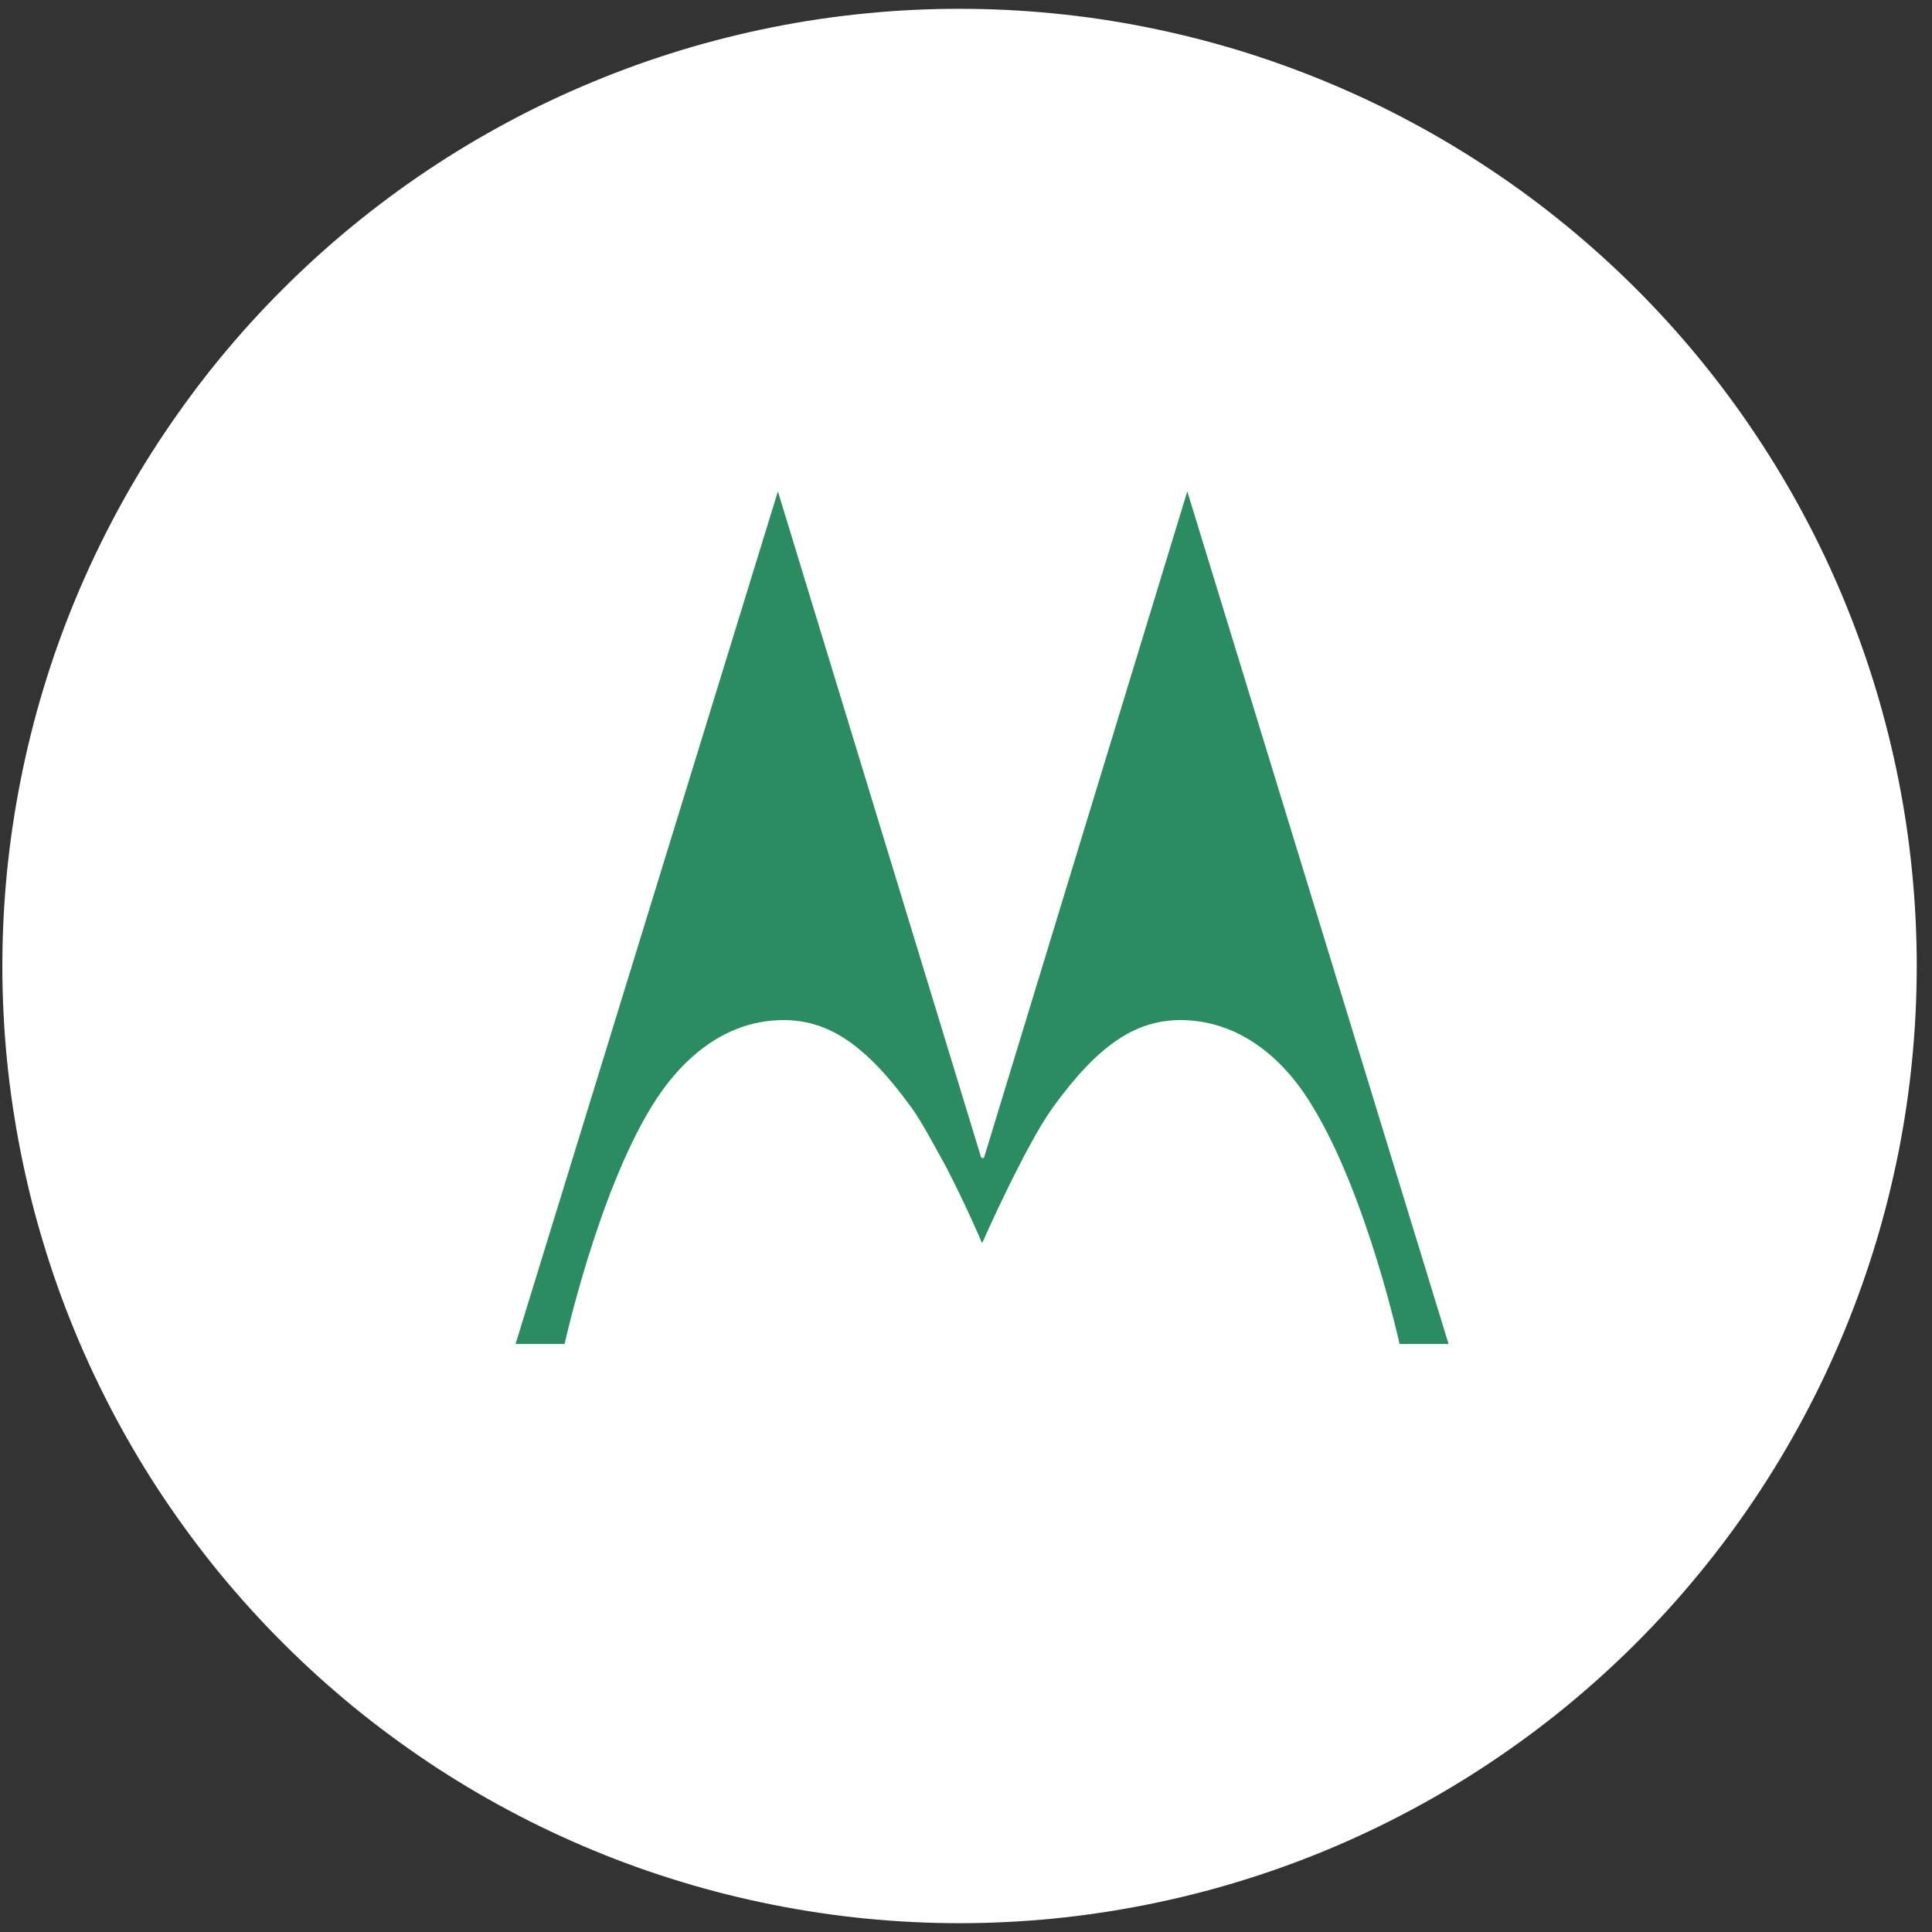
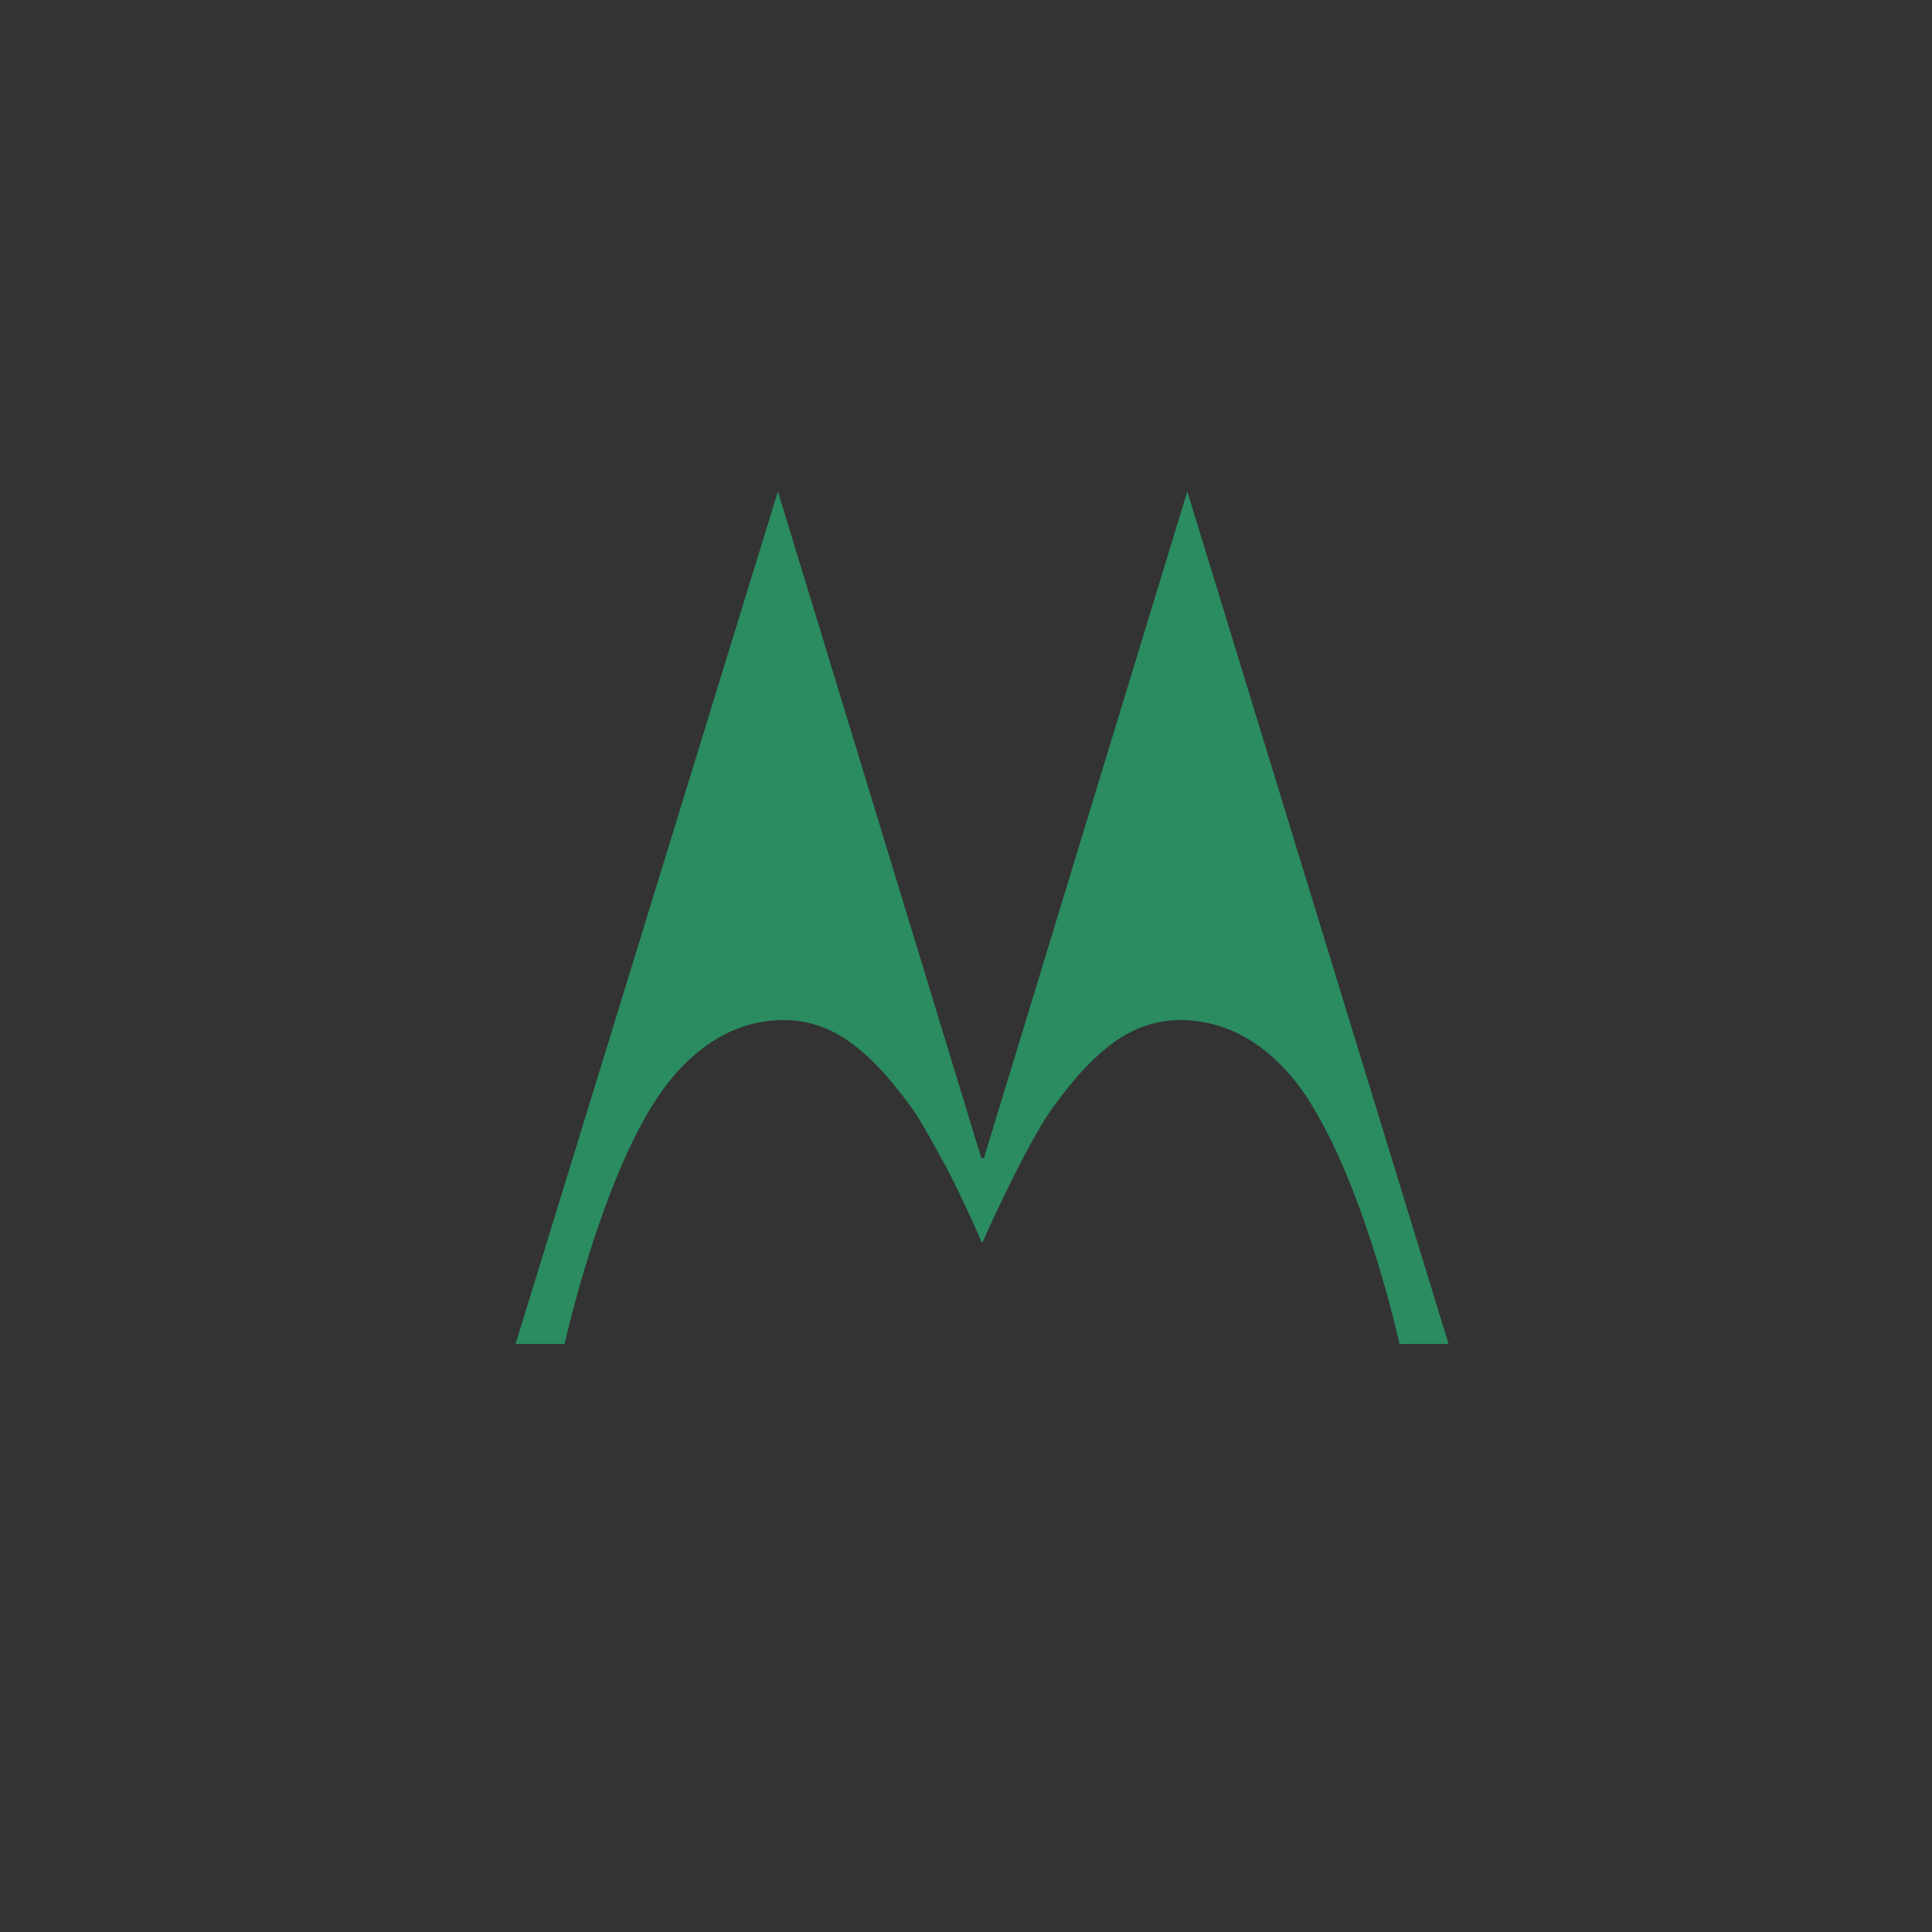
<svg xmlns="http://www.w3.org/2000/svg" version="1.2" preserveAspectRatio="xMidYMid meet" height="120" viewBox="0 0 90 90" zoomAndPan="magnify" width="120">
  <rect x="0" y="0" width="90" height="90" fill="#333333" stroke="none" />
  <defs>
    <clipPath id="8a83170add">
-       <path d="M 0 0.41 L 90 0.41 L 90 89.66 L 0 89.66 Z M 0 0.41" />
-     </clipPath>
+       </clipPath>
  </defs>
  <g id="dfcebd73f2">
    <g clip-path="url(#8a83170add)" clip-rule="nonzero">
-       <path d="M 44.699 0.41 C 46.16 0.41 47.617 0.48 49.07 0.625 C 50.523 0.766 51.969 0.98 53.398 1.266 C 54.832 1.551 56.246 1.906 57.645 2.328 C 59.043 2.754 60.414 3.246 61.766 3.805 C 63.113 4.363 64.434 4.984 65.719 5.676 C 67.008 6.363 68.258 7.113 69.473 7.926 C 70.688 8.734 71.859 9.605 72.988 10.531 C 74.117 11.457 75.199 12.438 76.23 13.469 C 77.262 14.5 78.242 15.582 79.168 16.711 C 80.094 17.84 80.965 19.012 81.773 20.227 C 82.586 21.441 83.336 22.691 84.023 23.98 C 84.715 25.266 85.336 26.586 85.895 27.934 C 86.453 29.285 86.945 30.656 87.371 32.055 C 87.793 33.453 88.148 34.867 88.434 36.301 C 88.719 37.73 88.934 39.176 89.074 40.629 C 89.219 42.082 89.289 43.539 89.289 45 C 89.289 46.461 89.219 47.918 89.074 49.371 C 88.934 50.824 88.719 52.266 88.434 53.699 C 88.148 55.129 87.793 56.547 87.371 57.941 C 86.945 59.34 86.453 60.715 85.895 62.062 C 85.336 63.41 84.715 64.73 84.023 66.02 C 83.336 67.305 82.586 68.559 81.773 69.773 C 80.965 70.984 80.094 72.156 79.168 73.285 C 78.242 74.414 77.262 75.496 76.23 76.527 C 75.199 77.562 74.117 78.539 72.988 79.469 C 71.859 80.395 70.688 81.262 69.473 82.074 C 68.258 82.887 67.008 83.637 65.719 84.324 C 64.434 85.012 63.113 85.637 61.766 86.195 C 60.414 86.754 59.043 87.246 57.645 87.668 C 56.246 88.094 54.832 88.445 53.398 88.73 C 51.969 89.016 50.523 89.23 49.07 89.375 C 47.617 89.516 46.16 89.59 44.699 89.59 C 43.238 89.59 41.781 89.516 40.328 89.375 C 38.875 89.23 37.434 89.016 36 88.73 C 34.57 88.445 33.152 88.094 31.758 87.668 C 30.359 87.246 28.984 86.754 27.637 86.195 C 26.289 85.637 24.969 85.012 23.68 84.324 C 22.395 83.637 21.141 82.887 19.926 82.074 C 18.715 81.262 17.543 80.395 16.414 79.469 C 15.285 78.539 14.203 77.562 13.172 76.527 C 12.137 75.496 11.16 74.414 10.23 73.285 C 9.305 72.156 8.438 70.984 7.625 69.773 C 6.812 68.559 6.062 67.305 5.375 66.02 C 4.688 64.73 4.062 63.41 3.504 62.062 C 2.945 60.715 2.453 59.34 2.031 57.941 C 1.605 56.547 1.254 55.129 0.969 53.699 C 0.684 52.266 0.469 50.824 0.324 49.371 C 0.184 47.918 0.109 46.461 0.109 45 C 0.109 43.539 0.184 42.082 0.324 40.629 C 0.469 39.176 0.684 37.73 0.969 36.301 C 1.254 34.867 1.605 33.453 2.031 32.055 C 2.453 30.656 2.945 29.285 3.504 27.934 C 4.062 26.586 4.688 25.266 5.375 23.98 C 6.062 22.691 6.812 21.441 7.625 20.227 C 8.438 19.012 9.305 17.84 10.23 16.711 C 11.16 15.582 12.137 14.5 13.172 13.469 C 14.203 12.438 15.285 11.457 16.414 10.531 C 17.543 9.605 18.715 8.734 19.926 7.926 C 21.141 7.113 22.395 6.363 23.68 5.676 C 24.969 4.984 26.289 4.363 27.637 3.805 C 28.984 3.246 30.359 2.754 31.758 2.328 C 33.152 1.906 34.57 1.551 36 1.266 C 37.434 0.98 38.875 0.766 40.328 0.625 C 41.781 0.48 43.238 0.41 44.699 0.41 Z M 44.699 0.41" style="stroke:none;fill-rule:nonzero;fill:#ffffff;fill-opacity:1;" />
+       <path d="M 44.699 0.41 C 46.16 0.41 47.617 0.48 49.07 0.625 C 50.523 0.766 51.969 0.98 53.398 1.266 C 54.832 1.551 56.246 1.906 57.645 2.328 C 59.043 2.754 60.414 3.246 61.766 3.805 C 63.113 4.363 64.434 4.984 65.719 5.676 C 67.008 6.363 68.258 7.113 69.473 7.926 C 70.688 8.734 71.859 9.605 72.988 10.531 C 74.117 11.457 75.199 12.438 76.23 13.469 C 77.262 14.5 78.242 15.582 79.168 16.711 C 80.094 17.84 80.965 19.012 81.773 20.227 C 82.586 21.441 83.336 22.691 84.023 23.98 C 84.715 25.266 85.336 26.586 85.895 27.934 C 86.453 29.285 86.945 30.656 87.371 32.055 C 87.793 33.453 88.148 34.867 88.434 36.301 C 88.719 37.73 88.934 39.176 89.074 40.629 C 89.219 42.082 89.289 43.539 89.289 45 C 89.289 46.461 89.219 47.918 89.074 49.371 C 88.934 50.824 88.719 52.266 88.434 53.699 C 88.148 55.129 87.793 56.547 87.371 57.941 C 86.945 59.34 86.453 60.715 85.895 62.062 C 85.336 63.41 84.715 64.73 84.023 66.02 C 83.336 67.305 82.586 68.559 81.773 69.773 C 80.965 70.984 80.094 72.156 79.168 73.285 C 78.242 74.414 77.262 75.496 76.23 76.527 C 75.199 77.562 74.117 78.539 72.988 79.469 C 71.859 80.395 70.688 81.262 69.473 82.074 C 68.258 82.887 67.008 83.637 65.719 84.324 C 64.434 85.012 63.113 85.637 61.766 86.195 C 60.414 86.754 59.043 87.246 57.645 87.668 C 56.246 88.094 54.832 88.445 53.398 88.73 C 51.969 89.016 50.523 89.23 49.07 89.375 C 47.617 89.516 46.16 89.59 44.699 89.59 C 43.238 89.59 41.781 89.516 40.328 89.375 C 38.875 89.23 37.434 89.016 36 88.73 C 34.57 88.445 33.152 88.094 31.758 87.668 C 30.359 87.246 28.984 86.754 27.637 86.195 C 26.289 85.637 24.969 85.012 23.68 84.324 C 22.395 83.637 21.141 82.887 19.926 82.074 C 18.715 81.262 17.543 80.395 16.414 79.469 C 15.285 78.539 14.203 77.562 13.172 76.527 C 12.137 75.496 11.16 74.414 10.23 73.285 C 9.305 72.156 8.438 70.984 7.625 69.773 C 6.812 68.559 6.062 67.305 5.375 66.02 C 4.688 64.73 4.062 63.41 3.504 62.062 C 1.605 56.547 1.254 55.129 0.969 53.699 C 0.684 52.266 0.469 50.824 0.324 49.371 C 0.184 47.918 0.109 46.461 0.109 45 C 0.109 43.539 0.184 42.082 0.324 40.629 C 0.469 39.176 0.684 37.73 0.969 36.301 C 1.254 34.867 1.605 33.453 2.031 32.055 C 2.453 30.656 2.945 29.285 3.504 27.934 C 4.062 26.586 4.688 25.266 5.375 23.98 C 6.062 22.691 6.812 21.441 7.625 20.227 C 8.438 19.012 9.305 17.84 10.23 16.711 C 11.16 15.582 12.137 14.5 13.172 13.469 C 14.203 12.438 15.285 11.457 16.414 10.531 C 17.543 9.605 18.715 8.734 19.926 7.926 C 21.141 7.113 22.395 6.363 23.68 5.676 C 24.969 4.984 26.289 4.363 27.637 3.805 C 28.984 3.246 30.359 2.754 31.758 2.328 C 33.152 1.906 34.57 1.551 36 1.266 C 37.434 0.98 38.875 0.766 40.328 0.625 C 41.781 0.48 43.238 0.41 44.699 0.41 Z M 44.699 0.41" style="stroke:none;fill-rule:nonzero;fill:#ffffff;fill-opacity:1;" />
    </g>
    <path d="M 55.309 22.891 L 45.844 53.914 L 45.797 53.961 L 45.703 53.914 L 36.238 22.891 L 24.016 62.609 L 26.301 62.609 C 26.301 62.609 27.82 55.699 30.344 51.562 C 31.723 49.309 33.812 47.473 36.617 47.52 C 38.617 47.57 40.328 48.648 42.469 51.609 C 42.945 52.27 43.516 53.352 44.086 54.383 C 44.988 56.121 45.75 57.91 45.75 57.91 C 45.75 57.91 47.746 53.398 49.031 51.609 C 51.172 48.648 52.883 47.57 54.879 47.52 C 57.688 47.473 59.824 49.309 61.156 51.562 C 63.68 55.699 65.199 62.609 65.199 62.609 L 67.48 62.609 Z M 55.309 22.891" style="stroke:none;fill-rule:nonzero;fill:#2a8c60;fill-opacity:1;" />
  </g>
</svg>